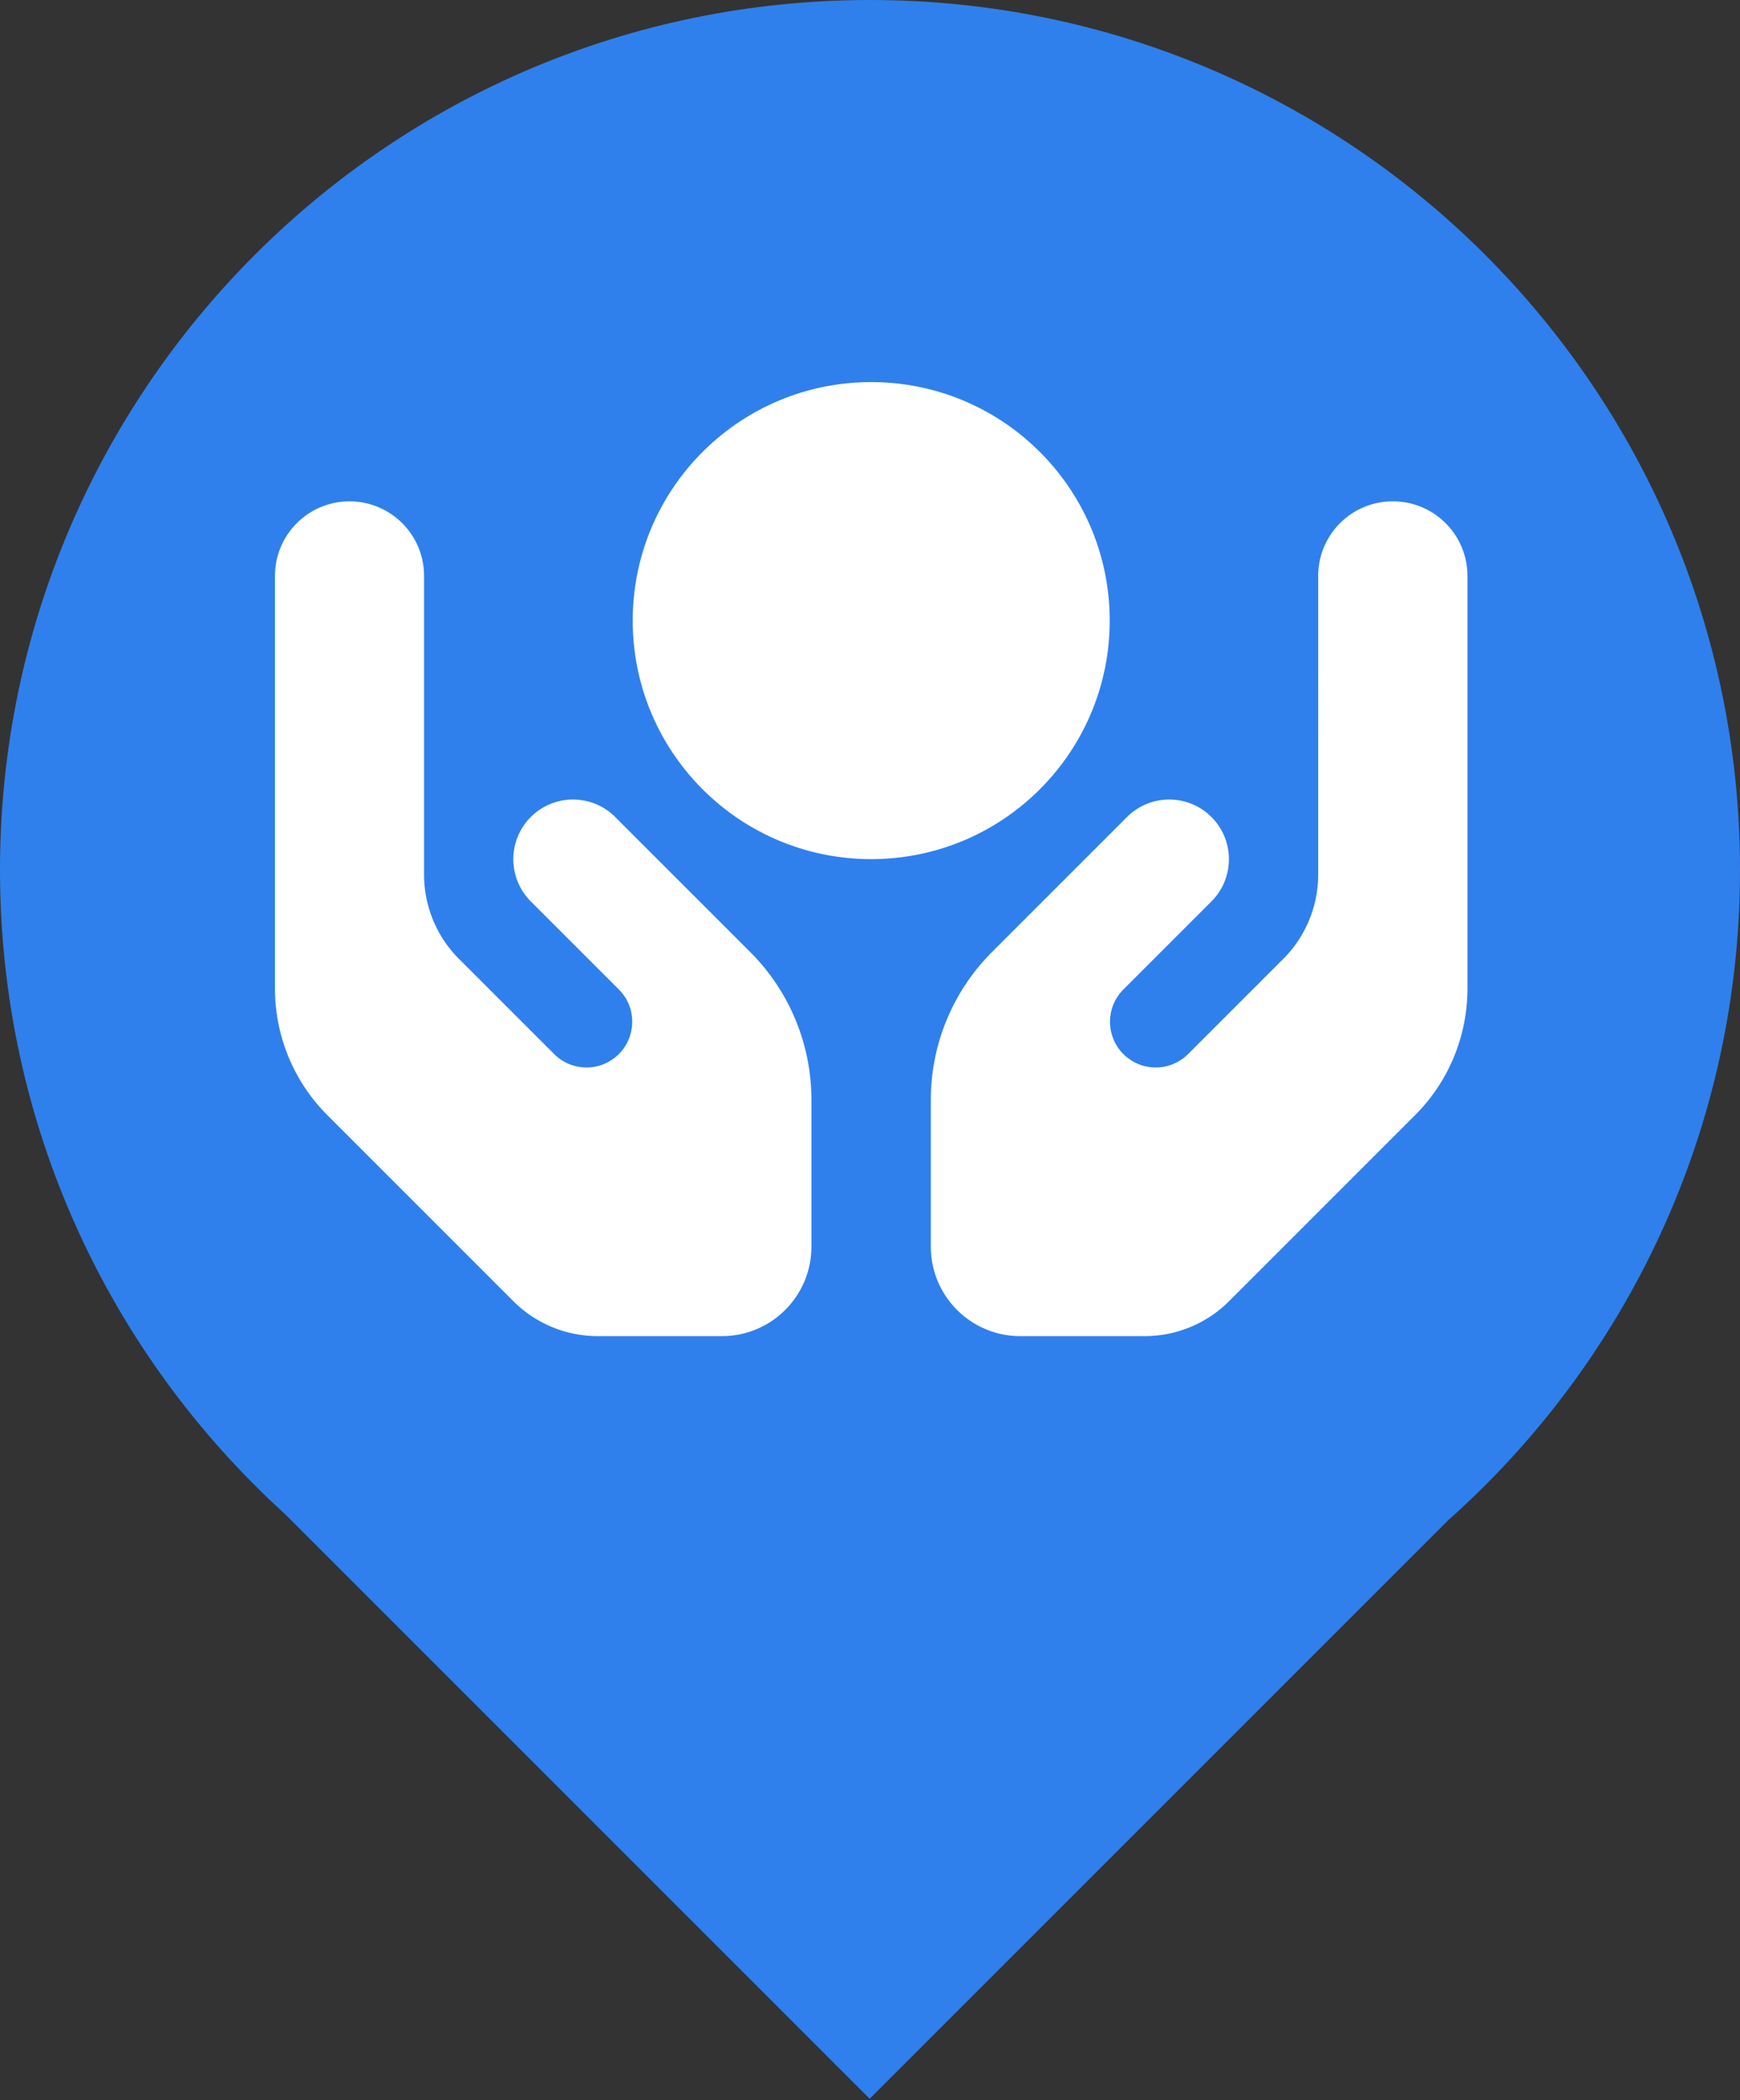
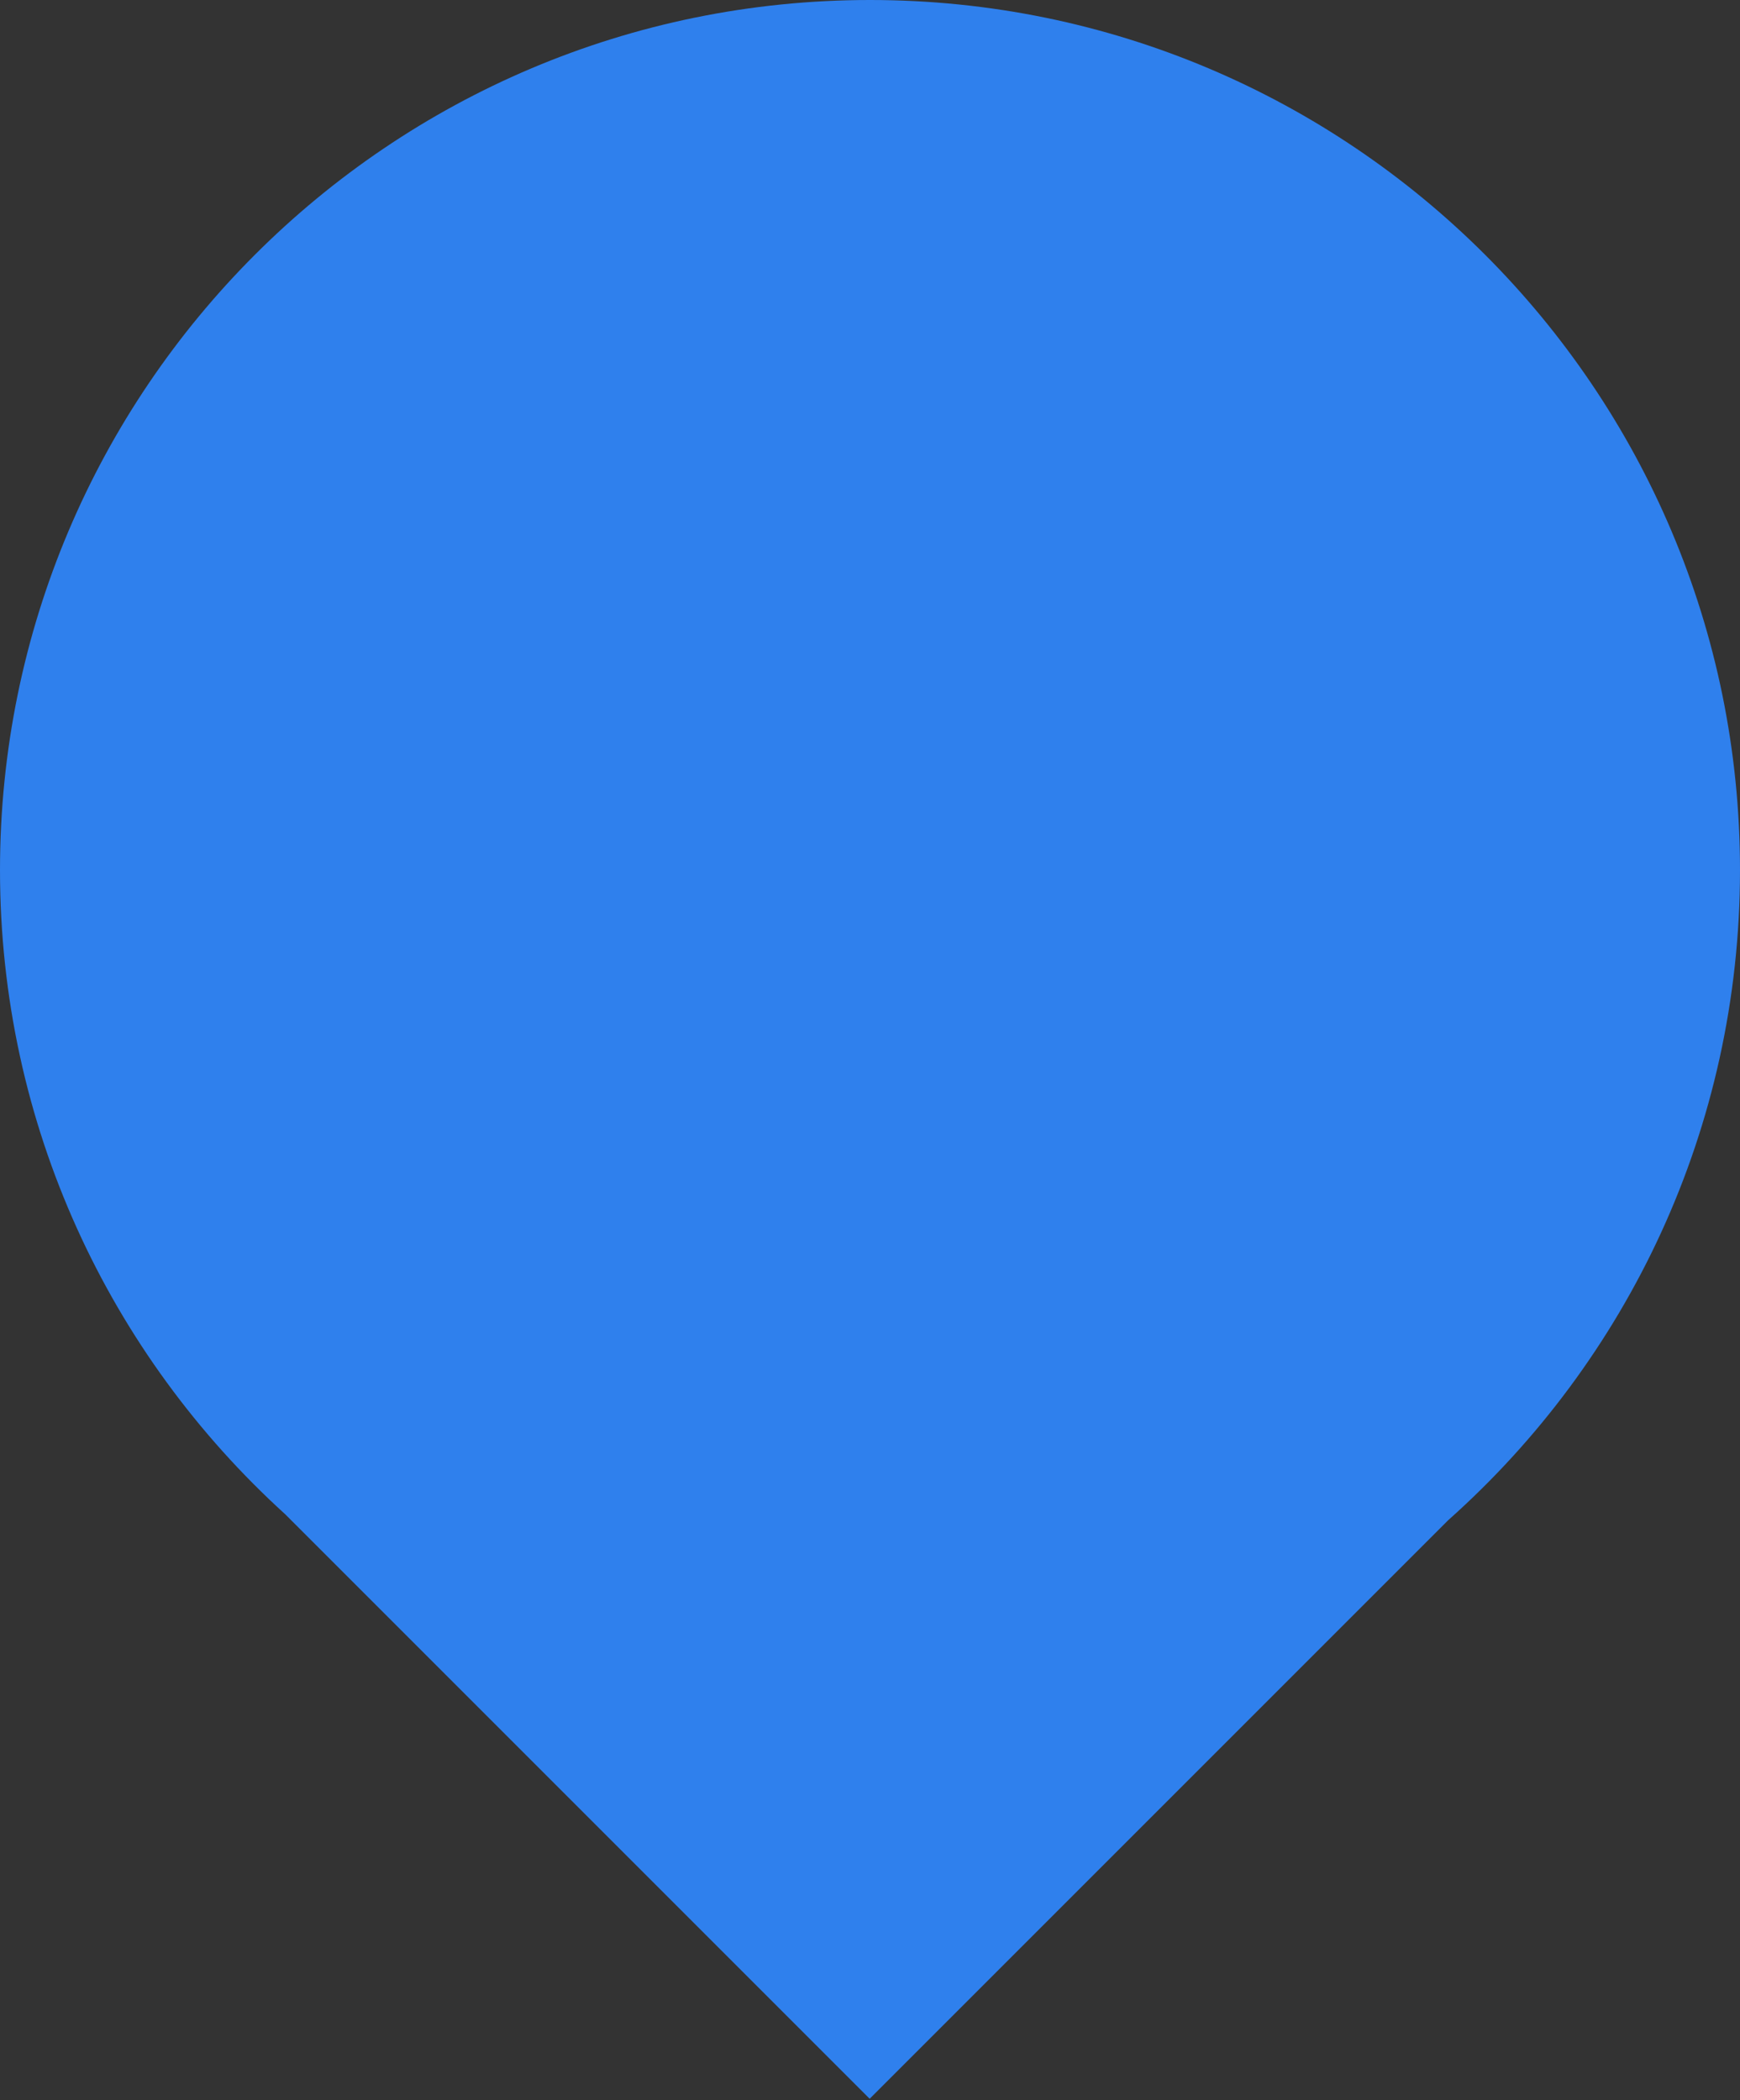
<svg xmlns="http://www.w3.org/2000/svg" width="715" height="863" fill="none">
  <rect width="100%" height="100%" fill="#333333" stroke="none" />
  <path fill-rule="evenodd" clip-rule="evenodd" d="M595.08 624.642C668.656 559.161 715 463.743 715 357.5 715 160.058 554.942 0 357.5 0S0 160.058 0 357.5c0 104.906 45.186 199.259 117.157 264.657l240.204 240.204L595.08 624.642Z" fill="#2F80ED" />
-   <path d="M358 353c-54.13 0-98-43.87-98-98s43.87-98 98-98 98 43.87 98 98-43.87 98-98 98ZM143.625 206c16.92 0 30.625 13.705 30.625 30.625V359.278c0 13.016 5.13 25.495 14.317 34.683l39.124 39.123c6.354 6.355 16.307 7.35 23.734 2.374 9.877-6.585 11.255-20.596 2.833-28.941L242.62 394.88l-24.5-24.5c-9.57-9.571-9.57-25.113 0-34.683 9.571-9.57 25.113-9.57 34.683 0l24.5 24.5 11.638 11.637 19.37 19.371a85.766 85.766 0 0 1 25.112 60.637v60.408c0 20.289-16.461 36.75-36.75 36.75h-50.99c-13.016 0-25.495-5.13-34.683-14.317l-76.486-76.486A73.474 73.474 0 0 1 113 406.211V236.625c0-16.92 13.705-30.625 30.625-30.625Zm428.75 0c16.92 0 30.625 13.705 30.625 30.625v169.586a73.474 73.474 0 0 1-21.514 51.986L505 534.683C495.812 543.87 483.333 549 470.317 549H419.25c-20.289 0-36.75-16.461-36.75-36.75v-60.408a85.766 85.766 0 0 1 25.112-60.637l19.371-19.371 11.637-11.637 24.5-24.5c9.571-9.57 25.113-9.57 34.683 0s9.57 25.112 0 34.683l-24.5 24.5-11.637 11.637c-8.422 8.422-7.044 22.356 2.832 28.941 7.427 4.976 17.38 3.981 23.735-2.374l39.123-39.123c9.188-9.188 14.317-21.667 14.317-34.683V236.625c0-16.92 13.705-30.625 30.625-30.625h.077Z" fill="#fff" />
</svg>